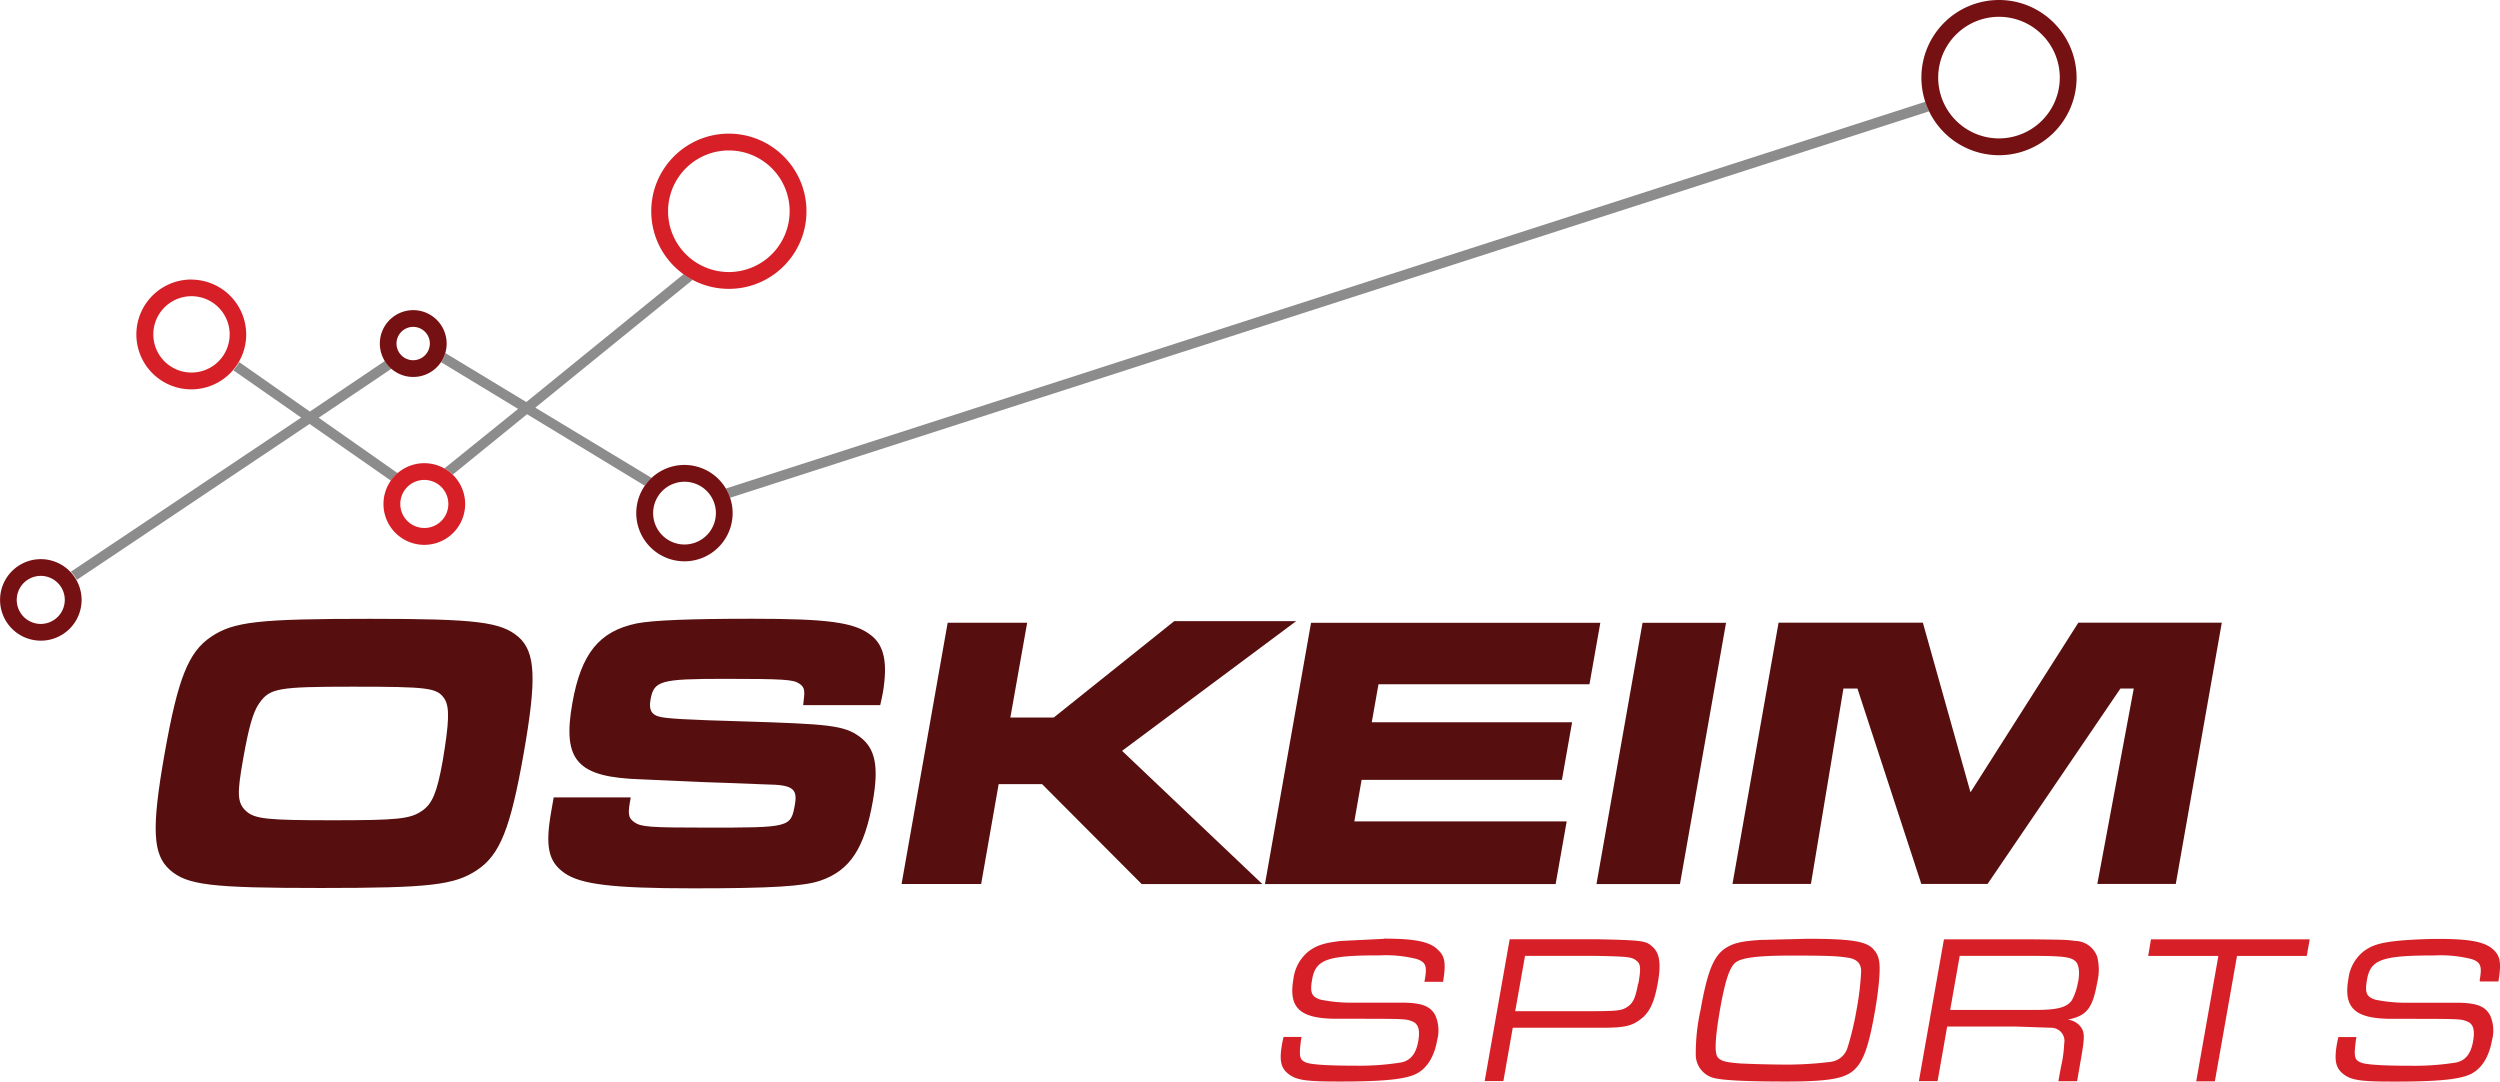
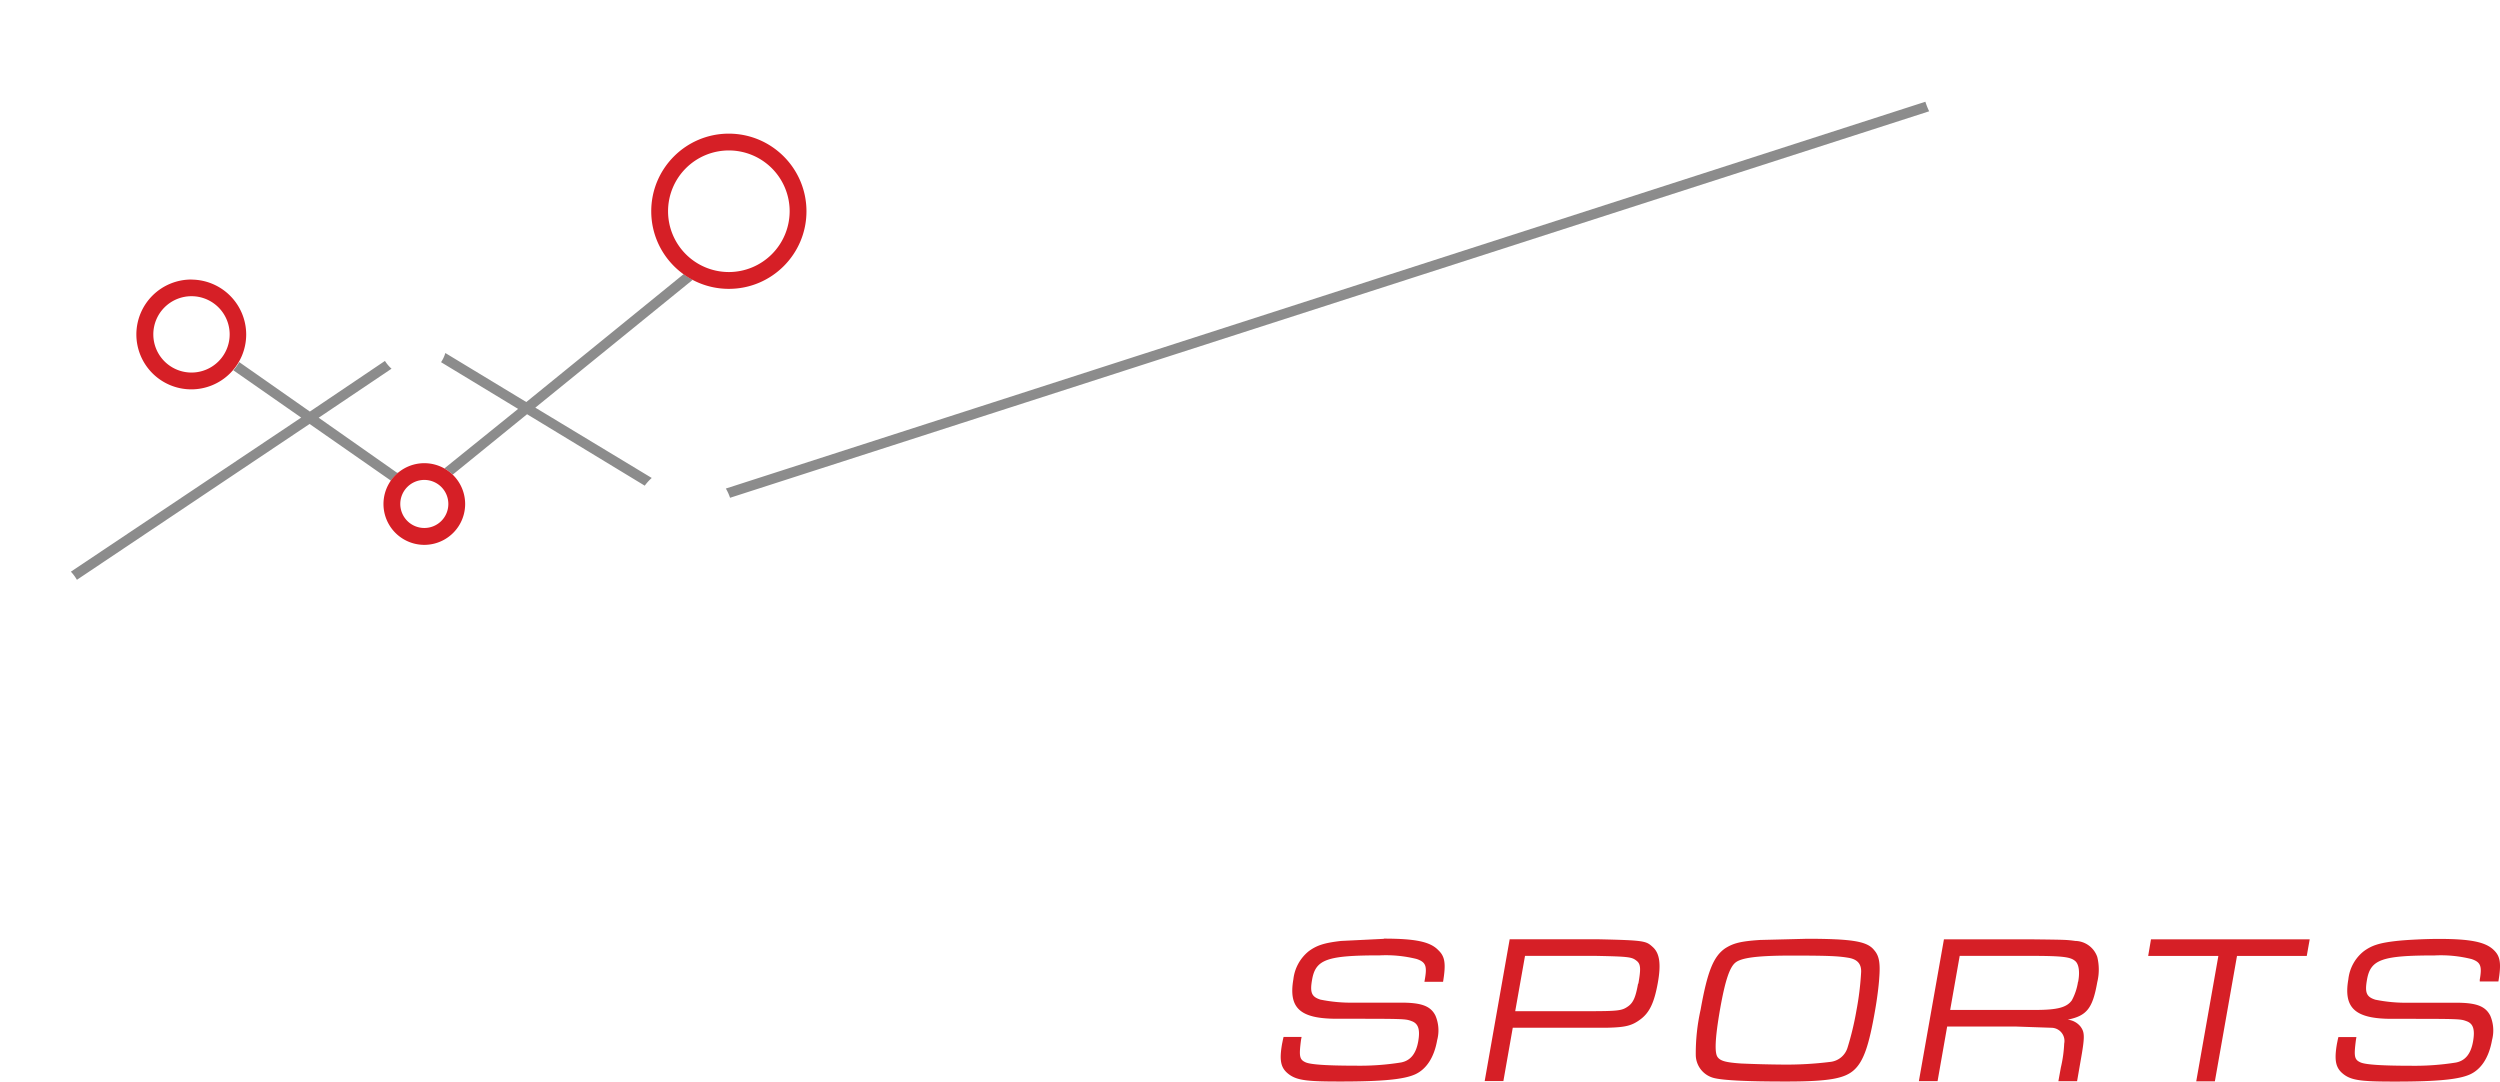
<svg xmlns="http://www.w3.org/2000/svg" viewBox="0 0 356.93 154.42">
-   <path d="M74 90.92c-2.48-2.12-5.93-2.57-21.14-2.57-16 0-19.5.4-22.73 2.57s-4.73 5.93-6.63 16.68-1.7 14.43.76 16.6 5.87 2.58 21.48 2.58 19.15-.4 22.4-2.58 4.74-5.93 6.62-16.6 1.72-14.5-.75-16.68zm-10.8 17.74c-.8 4.47-1.47 6.1-2.94 7.1-1.7 1.18-3.53 1.35-12.82 1.35s-11.1-.17-12.35-1.35-1.23-2.57-.4-7.27 1.43-6.82 2.33-8.1c1.5-2.13 2.65-2.35 13.34-2.35 10.9 0 12 .17 13.07 1.68.8 1.23.7 3.35-.23 8.95zm61.08-18.02c-2.3-1.8-6.2-2.3-16.83-2.3-9.17 0-14.25.22-16.57.67-5.34 1.12-7.92 4.3-9.17 11.4-1.45 8.23.7 10.58 9.9 10.86l9 .4 2.94.1 5.95.23c3.63.05 4.37.6 4 2.8-.6 3.36-.6 3.36-12.8 3.36-8 0-9.2-.1-10.15-.78s-.9-1.3-.5-3.53h-11l-.35 2c-.88 5-.42 7.16 1.87 8.78s6.77 2.2 18.35 2.2c11.14 0 15.9-.28 18.27-1.12 4.18-1.46 6.24-4.6 7.43-11.36.88-5 .33-7.55-1.9-9.18s-4.5-1.8-16.74-2.18c-7.85-.22-10.9-.4-11.85-.67-1.13-.28-1.5-1-1.26-2.4.48-2.74 1.36-3 10.6-3 8.4 0 9.78.1 10.63.67s.83 1 .57 3.08h11c.2-.8.33-1.57.4-1.9.68-4.23.16-6.66-1.77-8.12zm60.77-1.96h-17.4l-17.2 13.76h-6.2l2.4-13.53H135.3l-6.58 37.3h11.36l2.5-14.26h6.2L163 126.22h17.23L160.2 107.2l24.86-18.52zm41.88 9.02l1.55-8.78h-41.3l-6.58 37.3h41.5l1.58-8.95h-30.32l1.04-5.93H223l1.45-8.22h-28.6l.96-5.43h30.1zm1 28.52h11.92l6.58-37.3h-11.92l-6.58 37.3zm68.8-37.32l-15.4 24.22-6.8-24.22h-20.6l-6.58 37.3h11.2l4.64-27.9h2l9.12 27.9h9.46l18.97-27.9h1.9l-5.2 27.9h11.2l6.57-37.3h-20.47z" fill="#570e0e" />
  <path d="M197.58 134.04l-6.12.3c-2.33.27-3.43.6-4.6 1.46a6 6 0 0 0-2.2 4c-.72 4.14.95 5.65 6.22 5.65 9.75 0 9.75 0 10.67.34s1.24 1.15.93 2.9-1.1 2.74-2.45 3a37.12 37.12 0 0 1-6.48.46c-4.07 0-6.37-.16-7.1-.46-.94-.4-1-.88-.7-3.22l.08-.42h-2.57c-.1.36-.18.85-.2.9-.45 2.52-.2 3.58 1 4.46s2.8 1 7.33 1c6 0 9-.3 10.6-1s2.76-2.37 3.2-4.92a5.38 5.38 0 0 0-.25-3.49c-.68-1.37-2-1.85-4.87-1.85h-6.8a21.93 21.93 0 0 1-4.74-.43c-1.27-.4-1.53-1-1.2-2.85.5-2.9 2.14-3.47 9.67-3.47a18.1 18.1 0 0 1 5.27.52c1.3.45 1.5 1 1.15 2.95l-.05.3h2.66c.43-2.6.28-3.62-.7-4.53-1.15-1.2-3.28-1.63-7.77-1.63zm30.56.06h-12.6l-3.57 20.25h2.67l1.34-7.62h13.5c2.65-.06 3.56-.3 4.8-1.25s1.9-2.36 2.4-5.1.27-4.28-.7-5.16-1.1-.97-7.83-1.12zm5.73 6.34c-.34 1.92-.68 2.68-1.37 3.2-.93.67-1.33.73-6.17.73h-10l1.4-7.9h10c5 .1 5.27.16 6 .76.52.46.55 1.13.18 3.22zm23.83-6.4l-6.4.16c-2.75.18-3.82.45-5 1.2-1.67 1.16-2.53 3.3-3.5 8.75a28.72 28.72 0 0 0-.69 6.5 3.43 3.43 0 0 0 2.68 3.28c1.43.33 4.82.48 10.14.48 6.1 0 8.4-.4 9.77-1.64s2.14-3.5 3-8.47c.28-1.55.54-3.58.6-4.62.17-2.15 0-3.2-.7-4-1-1.3-3.1-1.65-9.92-1.65zm7.33 10.33a41.57 41.57 0 0 1-1.24 5.16 2.89 2.89 0 0 1-2.4 2.07 50.72 50.72 0 0 1-7.1.39 163.46 163.46 0 0 1-5.68-.15c-2.2-.15-3-.36-3.4-.94s-.4-2.46.4-7c.7-3.9 1.33-5.8 2.16-6.47s3-1 7.95-1c5.12 0 6.63.06 8.1.3 1.3.2 1.92.82 1.9 2a41.32 41.32 0 0 1-.69 5.63zm31.35-10.02c-1.35-.18-1.38-.18-6.4-.24h-12.44l-3.58 20.25h2.67l1.37-7.8h9.78l5.2.18a1.88 1.88 0 0 1 1.73 2.25 18.29 18.29 0 0 1-.48 3.43l-.35 1.94h2.67l.5-2.88c.62-3.47.6-4.07 0-4.9a2.7 2.7 0 0 0-1.85-1c2.73-.55 3.57-1.6 4.23-5.35a7.58 7.58 0 0 0 0-3.61 3.4 3.4 0 0 0-3.06-2.28zm.3 5.83a8.07 8.07 0 0 1-.88 2.64c-.72 1-2 1.37-5.2 1.37h-12.17l1.36-7.72h9.78c4.82 0 6 .13 6.7.73.53.43.7 1.55.43 2.98zm10.02-3.7h10.02l-3.16 17.9h2.66l3.16-17.9h9.96l.42-2.37H307.1l-.4 2.37zm47.34 3.65h2.66c.44-2.6.28-3.62-.7-4.53-1.18-1.12-3.32-1.55-7.8-1.55-1.9 0-4.62.13-6.12.3-2.32.27-3.43.6-4.6 1.46a5.91 5.91 0 0 0-2.2 4c-.73 4.14 1 5.65 6.2 5.65 9.75 0 9.75 0 10.68.34s1.23 1.15.92 2.9-1.1 2.74-2.44 3a37.2 37.2 0 0 1-6.48.46c-4.07 0-6.38-.16-7.1-.46-.95-.4-1-.88-.7-3.22l.07-.42h-2.57c-.1.36-.18.85-.2.9-.44 2.52-.18 3.58 1 4.46s2.78 1 7.33 1c6 0 9-.3 10.6-1s2.75-2.37 3.2-4.92a5.38 5.38 0 0 0-.25-3.49c-.7-1.37-2-1.85-4.88-1.85h-6.78a21.78 21.78 0 0 1-4.74-.43c-1.28-.4-1.53-1-1.2-2.85.5-2.9 2.14-3.47 9.68-3.47a18.06 18.06 0 0 1 5.26.52c1.3.45 1.5 1 1.16 2.95z" fill="#d61f26" />
  <path d="M274.88 14.53L103.63 69.75a6.58 6.58 0 0 1 .6 1.32l171.2-55.18a10.42 10.42 0 0 1-.54-1.36zM45.5 59.64l10.4-7a5.21 5.21 0 0 1-.94-1.11l-10.72 7.23-10.08-7.06a7.55 7.55 0 0 1-.84 1.17L43 59.62l-32.88 22a6.12 6.12 0 0 1 .86 1.16L44.2 60.53l11.62 8.1a5.72 5.72 0 0 1 1.06-1.14h-.2zm52.1-20.5L75.14 57.4l-11.56-7a4.62 4.62 0 0 1-.61 1.31l11 6.67-10.53 8.5a5.21 5.21 0 0 1 1.19.89l10.62-8.63 16.8 10.2a7.15 7.15 0 0 1 1-1.1L76.43 58.2 98.9 39.95a10.74 10.74 0 0 1-1.29-.81z" fill="#8c8c8c" />
-   <path d="M59 44.28a4.77 4.77 0 1 0 4.77 4.77A4.78 4.78 0 0 0 59 44.28zm0 7.15a2.38 2.38 0 1 1 2.37-2.38A2.39 2.39 0 0 1 59 51.43zM5.83 79.83a5.82 5.82 0 1 0 5.82 5.82 5.83 5.83 0 0 0-5.82-5.82zm0 9.25a3.43 3.43 0 1 1 3.42-3.43 3.44 3.44 0 0 1-3.42 3.43zm91.9-22.7a6.88 6.88 0 1 0 6.87 6.88 6.89 6.89 0 0 0-6.87-6.88zm0 11.36a4.48 4.48 0 1 1 4.48-4.48 4.49 4.49 0 0 1-4.48 4.48zM285.4 0a11.08 11.08 0 1 0 11.08 11.08C296.464 4.963 291.507.006 285.4 0zm0 19.76a8.68 8.68 0 1 1 8.68-8.68 8.69 8.69 0 0 1-8.68 8.68z" fill="#761113" />
  <path d="M60.58 66.13a5.83 5.83 0 0 0 0 11.66 5.83 5.83 0 0 0 0-11.66zm0 9.25a3.43 3.43 0 1 1 3.43-3.42 3.42 3.42 0 0 1-3.43 3.42zm43.47-56.3c-6.118.006-11.074 4.97-11.07 11.087s4.965 11.075 11.083 11.073 11.077-4.962 11.077-11.08c-.006-6.12-4.97-11.08-11.1-11.08zm0 19.76a8.68 8.68 0 1 1 8.69-8.68 8.69 8.69 0 0 1-8.69 8.68zm-76.7 1.07a7.84 7.84 0 1 0 7.8 7.85 7.85 7.85 0 0 0-7.8-7.84zm0 13.28a5.45 5.45 0 1 1 5.44-5.44 5.45 5.45 0 0 1-5.44 5.44z" fill="#d61f26" />
</svg>